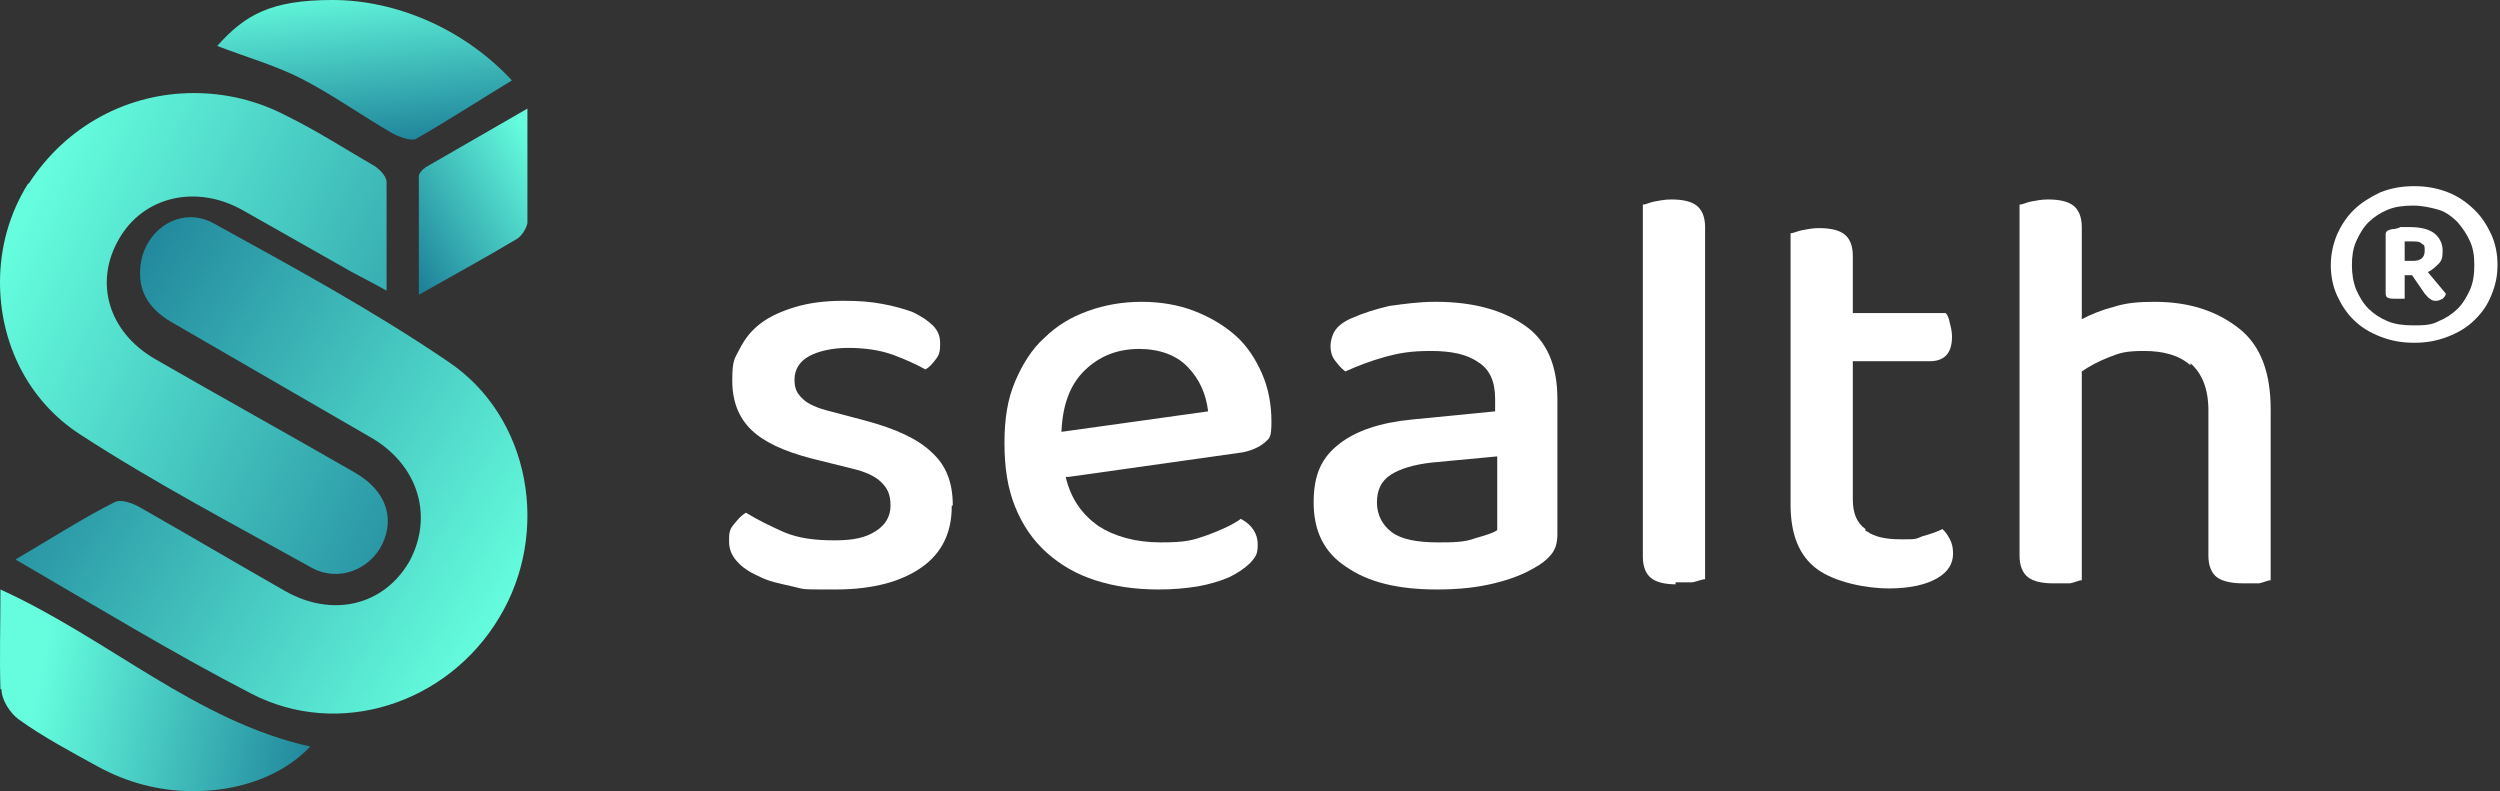
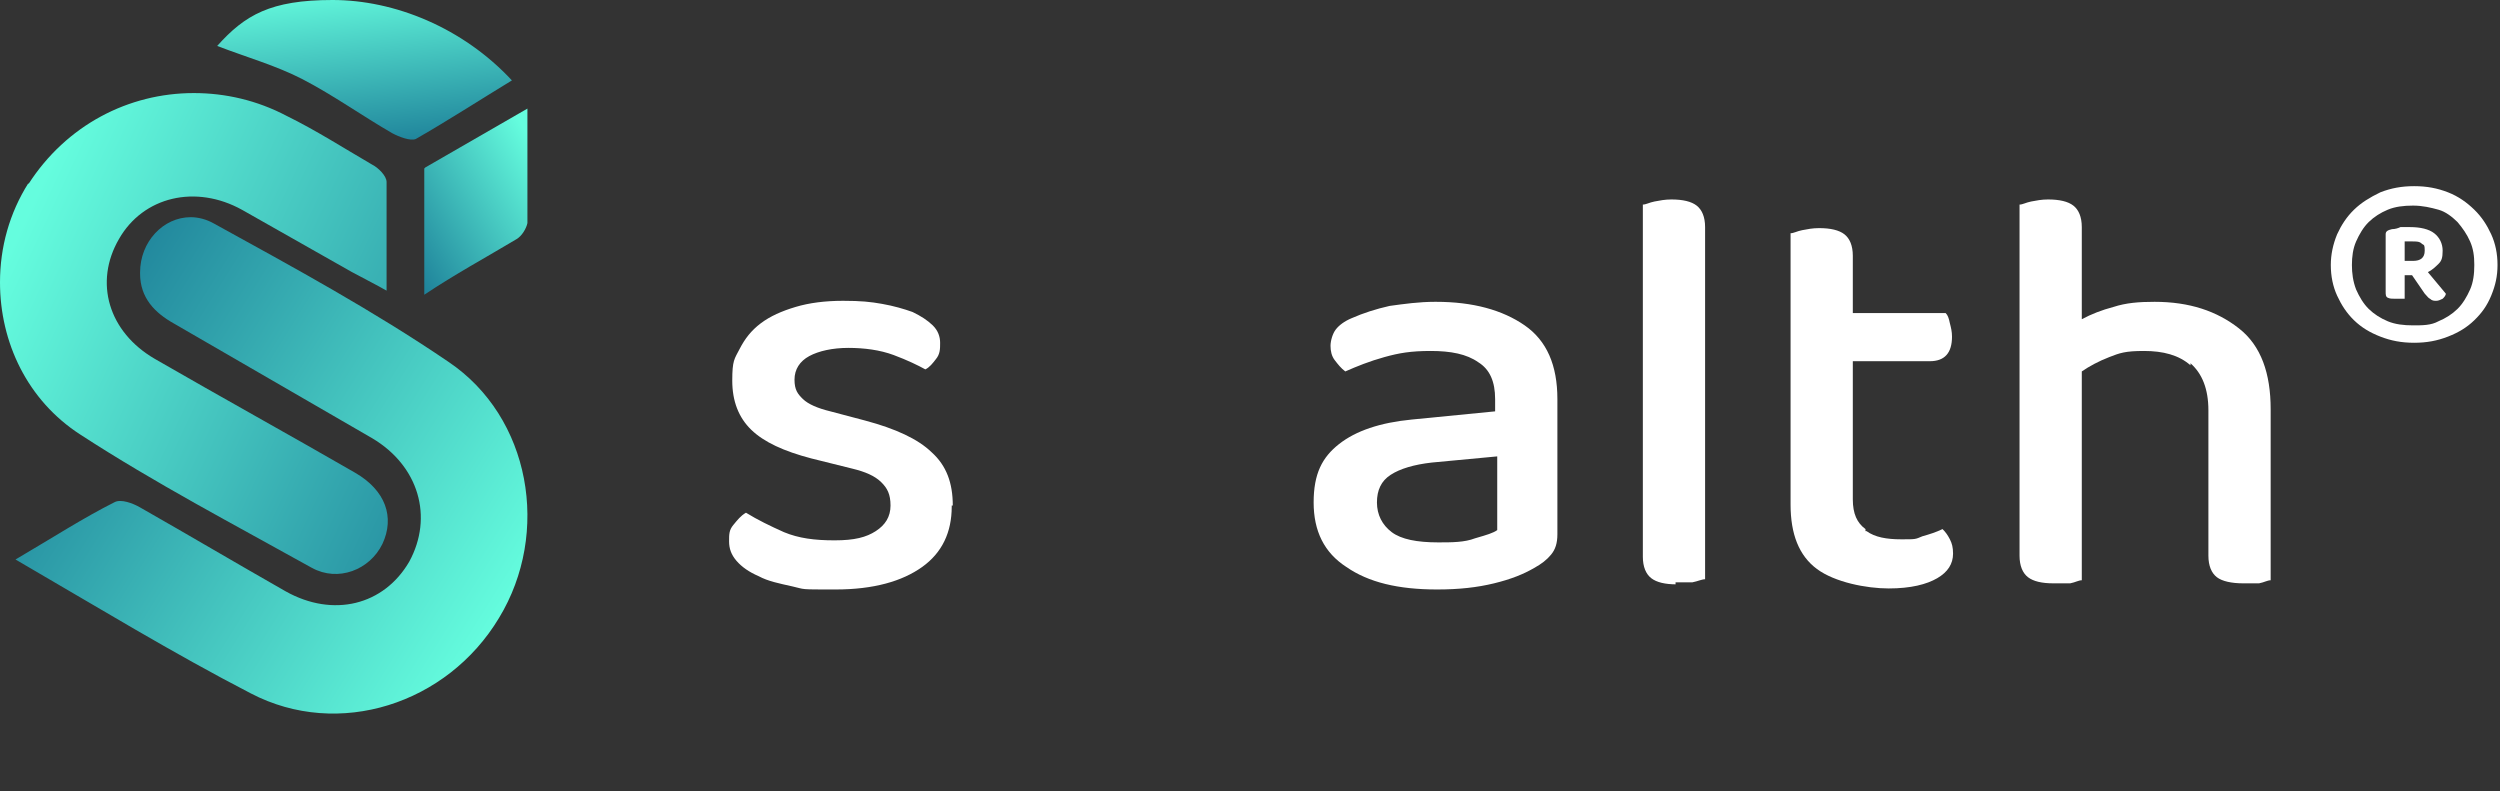
<svg xmlns="http://www.w3.org/2000/svg" width="158" height="50" viewBox="0 0 158 50" fill="none">
  <rect x="0" y="0" width="158" height="50" fill="#333333" stroke="none" />
  <path d="M60.149 32.014C60.149 33.632 59.549 34.926 58.282 35.832C57.015 36.737 55.214 37.255 52.814 37.255C50.413 37.255 50.947 37.255 50.08 37.061C49.213 36.867 48.546 36.737 47.946 36.414C47.346 36.155 46.879 35.832 46.545 35.443C46.212 35.055 46.078 34.667 46.078 34.214C46.078 33.761 46.078 33.502 46.345 33.179C46.612 32.856 46.812 32.597 47.145 32.403C47.879 32.856 48.679 33.244 49.546 33.632C50.48 34.02 51.48 34.15 52.747 34.15C54.014 34.15 54.748 33.955 55.348 33.567C55.948 33.179 56.281 32.661 56.281 31.95C56.281 31.238 56.081 30.85 55.681 30.462C55.281 30.074 54.681 29.815 53.881 29.621L51.28 28.974C49.546 28.521 48.279 27.939 47.479 27.162C46.679 26.386 46.279 25.351 46.279 24.057C46.279 22.763 46.412 22.698 46.745 22.051C47.079 21.404 47.479 20.887 48.079 20.434C48.679 19.981 49.413 19.658 50.28 19.399C51.147 19.14 52.147 19.011 53.281 19.011C54.414 19.011 55.014 19.075 55.748 19.205C56.481 19.334 57.148 19.528 57.682 19.722C58.215 19.981 58.615 20.24 58.949 20.563C59.282 20.887 59.416 21.275 59.416 21.663C59.416 22.051 59.416 22.375 59.149 22.698C58.949 22.957 58.749 23.216 58.482 23.345C58.015 23.087 57.348 22.763 56.481 22.439C55.614 22.116 54.614 21.987 53.614 21.987C52.614 21.987 51.747 22.181 51.147 22.504C50.546 22.828 50.213 23.345 50.213 23.992C50.213 24.639 50.413 24.898 50.746 25.221C51.08 25.545 51.68 25.804 52.48 25.998L54.681 26.58C56.615 27.098 58.015 27.745 58.882 28.586C59.816 29.427 60.216 30.526 60.216 31.95H60.149V32.014Z" fill="white" />
-   <path fill-rule="evenodd" clip-rule="evenodd" d="M69.418 33.244C68.418 32.532 67.684 31.562 67.351 30.138H67.551L78.554 28.586C79.154 28.456 79.555 28.262 79.888 28.003C79.935 27.957 79.979 27.919 80.018 27.885C80.257 27.675 80.355 27.588 80.355 26.645C80.355 25.545 80.155 24.51 79.755 23.604C79.355 22.698 78.821 21.857 78.087 21.21C77.354 20.563 76.487 20.046 75.487 19.658C74.486 19.269 73.353 19.075 72.152 19.075C70.952 19.075 69.818 19.269 68.751 19.658C67.684 20.046 66.818 20.563 66.017 21.34C65.217 22.051 64.617 23.022 64.15 24.122C63.683 25.221 63.483 26.451 63.483 28.003C63.483 29.556 63.683 30.85 64.15 32.014C64.617 33.179 65.284 34.15 66.151 34.926C67.018 35.702 68.018 36.285 69.218 36.673C70.419 37.061 71.752 37.255 73.219 37.255C74.086 37.255 74.886 37.19 75.687 37.061C76.42 36.931 77.087 36.737 77.687 36.479C78.221 36.22 78.688 35.896 79.021 35.573C79.034 35.558 79.046 35.544 79.058 35.53C79.364 35.174 79.488 35.031 79.488 34.408C79.488 33.761 79.154 33.179 78.421 32.791C77.887 33.179 77.154 33.502 76.287 33.826C75.353 34.15 74.953 34.279 73.353 34.279C71.752 34.279 70.419 33.891 69.418 33.244ZM71.986 22.051C71.997 22.051 72.008 22.051 72.019 22.051H71.952C71.964 22.051 71.975 22.051 71.986 22.051ZM71.986 22.051C70.601 22.058 69.478 22.511 68.551 23.41C67.618 24.316 67.151 25.61 67.084 27.292L76.354 25.998C76.22 24.898 75.82 23.992 75.087 23.216C74.359 22.446 73.304 22.058 71.986 22.051Z" fill="white" />
  <path fill-rule="evenodd" clip-rule="evenodd" d="M96.359 20.563C94.959 19.593 93.092 19.075 90.758 19.075H90.691C89.691 19.075 88.757 19.205 87.823 19.334C86.957 19.528 86.156 19.787 85.423 20.11C84.956 20.305 84.623 20.563 84.422 20.822C84.222 21.081 84.089 21.534 84.089 21.857C84.089 22.181 84.156 22.504 84.356 22.763C84.556 23.022 84.756 23.281 85.023 23.475C85.756 23.151 86.556 22.828 87.49 22.569C88.424 22.31 89.157 22.181 90.424 22.181C91.691 22.181 92.692 22.375 93.425 22.892C94.159 23.345 94.492 24.122 94.492 25.221V25.998L89.224 26.515C87.223 26.709 85.69 27.227 84.623 28.068C83.556 28.909 83.022 29.944 83.022 31.756C83.022 33.567 83.689 34.926 85.089 35.832C86.49 36.802 88.357 37.255 90.824 37.255C92.225 37.255 93.358 37.126 94.425 36.867C95.492 36.608 96.293 36.285 96.959 35.896C97.426 35.638 97.76 35.379 98.026 35.055C98.293 34.732 98.427 34.344 98.427 33.761V25.221C98.427 23.087 97.76 21.534 96.359 20.563ZM93.225 34.02C92.558 34.279 91.758 34.279 90.891 34.279C89.557 34.279 88.557 34.085 87.957 33.632C87.357 33.179 87.023 32.532 87.023 31.756C87.023 30.979 87.29 30.397 87.89 30.009C88.49 29.621 89.357 29.362 90.491 29.233L94.625 28.844V33.502C94.372 33.687 93.939 33.813 93.325 33.991C93.292 34.001 93.259 34.01 93.225 34.02Z" fill="white" />
  <path d="M105.962 36.931C105.228 36.931 104.695 36.802 104.361 36.543C104.028 36.285 103.828 35.832 103.828 35.185V12.929C104.028 12.929 104.228 12.8 104.562 12.735C104.895 12.671 105.228 12.606 105.629 12.606C106.362 12.606 106.896 12.735 107.229 12.994C107.562 13.253 107.762 13.706 107.762 14.352V36.608C107.562 36.608 107.296 36.737 106.962 36.802H105.895V36.931H105.962Z" fill="white" />
  <path d="M117.965 33.567C118.499 33.955 119.232 34.085 120.166 34.085C121.1 34.085 121.033 34.085 121.5 33.891C121.966 33.761 122.367 33.632 122.767 33.438C122.967 33.632 123.1 33.826 123.233 34.085C123.367 34.344 123.433 34.602 123.433 34.99C123.433 35.638 123.1 36.155 122.433 36.543C121.766 36.931 120.766 37.19 119.366 37.19C117.965 37.19 115.965 36.802 114.831 35.961C113.697 35.12 113.164 33.761 113.164 31.885V14.741C113.364 14.741 113.564 14.611 113.897 14.547C114.231 14.482 114.564 14.417 114.964 14.417C115.698 14.417 116.231 14.547 116.565 14.805C116.898 15.064 117.098 15.517 117.098 16.164V19.787H122.967C123.1 19.916 123.167 20.11 123.233 20.434C123.3 20.693 123.367 20.951 123.367 21.275C123.367 22.31 122.9 22.828 121.966 22.828H117.098V31.562C117.098 32.467 117.365 33.05 117.899 33.438V33.567H117.965Z" fill="white" />
  <path d="M138.438 23.087C137.704 22.439 136.704 22.181 135.504 22.181C134.303 22.181 133.97 22.31 133.303 22.569C132.636 22.828 132.036 23.151 131.569 23.475V36.673C131.369 36.673 131.169 36.802 130.836 36.867H129.769C129.035 36.867 128.502 36.737 128.168 36.479C127.835 36.22 127.635 35.767 127.635 35.12V12.929C127.835 12.929 128.035 12.8 128.368 12.735C128.702 12.671 129.035 12.606 129.435 12.606C130.169 12.606 130.702 12.735 131.036 12.994C131.369 13.253 131.569 13.706 131.569 14.352V20.175C132.169 19.852 132.836 19.593 133.57 19.399C134.37 19.14 135.17 19.075 136.17 19.075C138.371 19.075 140.105 19.658 141.505 20.757C142.906 21.857 143.506 23.604 143.506 25.868V36.673C143.306 36.673 143.106 36.802 142.772 36.867H141.772C141.038 36.867 140.438 36.737 140.105 36.479C139.771 36.22 139.571 35.767 139.571 35.12V25.933C139.571 24.575 139.171 23.604 138.438 22.957V22.957V23.087V23.087Z" fill="white" />
  <path fill-rule="evenodd" clip-rule="evenodd" d="M147.707 14.805C147.44 15.452 147.307 16.099 147.307 16.746C147.307 17.458 147.44 18.105 147.707 18.687C147.974 19.269 148.307 19.787 148.774 20.24C149.241 20.693 149.774 21.016 150.441 21.275C151.108 21.534 151.775 21.663 152.575 21.663C153.375 21.663 154.042 21.534 154.709 21.275C155.376 21.016 155.909 20.693 156.376 20.24C156.843 19.787 157.176 19.334 157.443 18.687C157.71 18.04 157.843 17.458 157.843 16.746C157.843 16.035 157.71 15.388 157.443 14.805C157.176 14.223 156.843 13.706 156.376 13.253C155.909 12.8 155.376 12.412 154.709 12.153C154.042 11.894 153.375 11.765 152.575 11.765C151.775 11.765 151.108 11.894 150.441 12.153C149.774 12.476 149.241 12.8 148.774 13.253C148.307 13.706 147.974 14.223 147.707 14.805ZM148.907 18.299C148.707 17.781 148.641 17.264 148.641 16.746C148.641 16.229 148.707 15.711 148.907 15.258C149.107 14.805 149.374 14.352 149.707 14.029C150.041 13.706 150.441 13.447 150.908 13.253C151.375 13.059 151.908 12.994 152.508 12.994C153.108 12.994 153.642 13.123 154.109 13.253C154.576 13.382 154.976 13.706 155.309 14.029C155.642 14.417 155.909 14.805 156.109 15.258C156.309 15.711 156.376 16.164 156.376 16.746C156.376 17.329 156.309 17.846 156.109 18.299C155.909 18.752 155.642 19.205 155.309 19.528C154.976 19.852 154.576 20.11 154.109 20.305C153.642 20.563 153.108 20.563 152.508 20.563C151.908 20.563 151.375 20.499 150.908 20.305C150.441 20.11 150.041 19.852 149.707 19.528C149.374 19.205 149.107 18.752 148.907 18.299ZM151.975 17.393V18.881H151.375C151.175 18.881 151.041 18.881 150.908 18.817C150.774 18.752 150.774 18.622 150.774 18.428V14.805C150.774 14.611 150.908 14.547 151.175 14.482C151.375 14.482 151.575 14.417 151.708 14.352H152.308C152.975 14.352 153.509 14.482 153.842 14.741C154.175 14.999 154.375 15.388 154.375 15.841C154.375 16.293 154.309 16.488 154.109 16.682C153.909 16.876 153.709 17.07 153.442 17.199L154.576 18.558C154.576 18.687 154.442 18.817 154.375 18.881C154.242 18.946 154.109 19.011 153.975 19.011C153.842 19.011 153.709 19.011 153.575 18.881C153.489 18.84 153.431 18.771 153.364 18.692C153.328 18.649 153.289 18.604 153.242 18.558L152.442 17.393H151.975ZM153.242 15.841C153.242 16.293 152.975 16.488 152.508 16.488H151.975V15.258H152.442C152.708 15.258 152.908 15.258 153.042 15.388C153.077 15.422 153.108 15.438 153.134 15.452C153.206 15.489 153.242 15.508 153.242 15.841Z" fill="white" />
  <path d="M1.797 11.569C0.599 13.465 0 15.622 0 17.845V17.845C0 21.636 1.731 25.297 5.06 27.454C9.786 30.526 14.779 33.141 19.706 35.886C21.37 36.802 23.367 36.017 24.166 34.383C24.965 32.683 24.366 30.984 22.435 29.872C18.241 27.454 13.98 25.101 9.786 22.682C6.857 20.982 5.925 17.845 7.523 15.099C9.054 12.419 12.383 11.635 15.312 13.269C17.642 14.576 19.905 15.884 22.235 17.191C22.834 17.518 23.5 17.845 24.432 18.368V11.504C24.432 11.112 23.9 10.589 23.5 10.393C21.703 9.347 19.972 8.236 18.108 7.32C16.244 6.34 14.246 5.882 12.249 5.882C8.122 5.882 4.194 7.909 1.797 11.635" fill="url(#paint0_linear_0_103)" />
-   <path d="M0.095 43.56C0.095 44.231 0.621 45.036 1.146 45.439C2.723 46.579 4.497 47.518 6.205 48.457C8.045 49.463 10.081 50 12.184 50H12.249C15.075 50 17.834 49.061 19.608 47.183C12.381 45.573 6.928 40.408 0.029 37.255C0.029 39.536 -0.037 41.548 0.029 43.56" fill="url(#paint1_linear_0_103)" />
  <path d="M8.853 17.287C8.853 18.832 9.787 19.772 10.988 20.444C15.191 22.863 19.328 25.282 23.531 27.701C26.467 29.448 27.401 32.672 25.866 35.494C24.265 38.249 21.063 39.055 18.06 37.376C14.991 35.629 11.922 33.815 8.853 32.068C8.386 31.799 7.652 31.53 7.252 31.732C5.25 32.74 3.382 33.949 0.98 35.36C6.184 38.383 10.921 41.273 15.859 43.826C21.396 46.715 28.268 44.498 31.537 39.055C34.807 33.68 33.539 26.357 28.335 22.863C23.598 19.638 18.527 16.883 13.524 14.129C13.056 13.86 12.523 13.726 12.056 13.726C10.321 13.726 8.853 15.271 8.853 17.219" fill="url(#paint2_linear_0_103)" />
-   <path d="M26.814 10.649C26.677 10.717 26.471 10.987 26.471 11.122V18.628C28.735 17.343 30.726 16.261 32.647 15.112C32.99 14.909 33.265 14.435 33.333 14.097V6.863C30.863 8.283 28.872 9.432 26.882 10.582" fill="url(#paint3_linear_0_103)" />
+   <path d="M26.814 10.649V18.628C28.735 17.343 30.726 16.261 32.647 15.112C32.99 14.909 33.265 14.435 33.333 14.097V6.863C30.863 8.283 28.872 9.432 26.882 10.582" fill="url(#paint3_linear_0_103)" />
  <path d="M13.726 2.904C15.615 3.63 17.438 4.138 19.125 5.009C21.082 6.026 22.904 7.332 24.794 8.421C25.199 8.639 25.941 8.93 26.279 8.784C28.303 7.623 30.328 6.316 32.353 5.082C29.248 1.742 24.929 0 21.015 0C17.1 0 15.48 0.944 13.726 2.904" fill="url(#paint4_linear_0_103)" />
  <defs>
    <linearGradient id="paint0_linear_0_103" x1="-7.178" y1="32.496" x2="31.229" y2="50.494" gradientUnits="userSpaceOnUse">
      <stop stop-color="#65FDDE" />
      <stop offset="1" stop-color="#10698C" />
    </linearGradient>
    <linearGradient id="paint1_linear_0_103" x1="26.229" y1="38.066" x2="4.484" y2="33.571" gradientUnits="userSpaceOnUse">
      <stop stop-color="#10698C" />
      <stop offset="1" stop-color="#65FDDE" />
    </linearGradient>
    <linearGradient id="paint2_linear_0_103" x1="-13.488" y1="35.451" x2="20.623" y2="56.808" gradientUnits="userSpaceOnUse">
      <stop stop-color="#10698C" />
      <stop offset="1" stop-color="#65FDDE" />
    </linearGradient>
    <linearGradient id="paint3_linear_0_103" x1="29.227" y1="26.815" x2="40.354" y2="20.122" gradientUnits="userSpaceOnUse">
      <stop stop-color="#10698C" />
      <stop offset="1" stop-color="#65FDDE" />
    </linearGradient>
    <linearGradient id="paint4_linear_0_103" x1="7.87" y1="0.399" x2="9.19" y2="13.049" gradientUnits="userSpaceOnUse">
      <stop stop-color="#65FDDE" />
      <stop offset="1" stop-color="#10698C" />
    </linearGradient>
  </defs>
</svg>